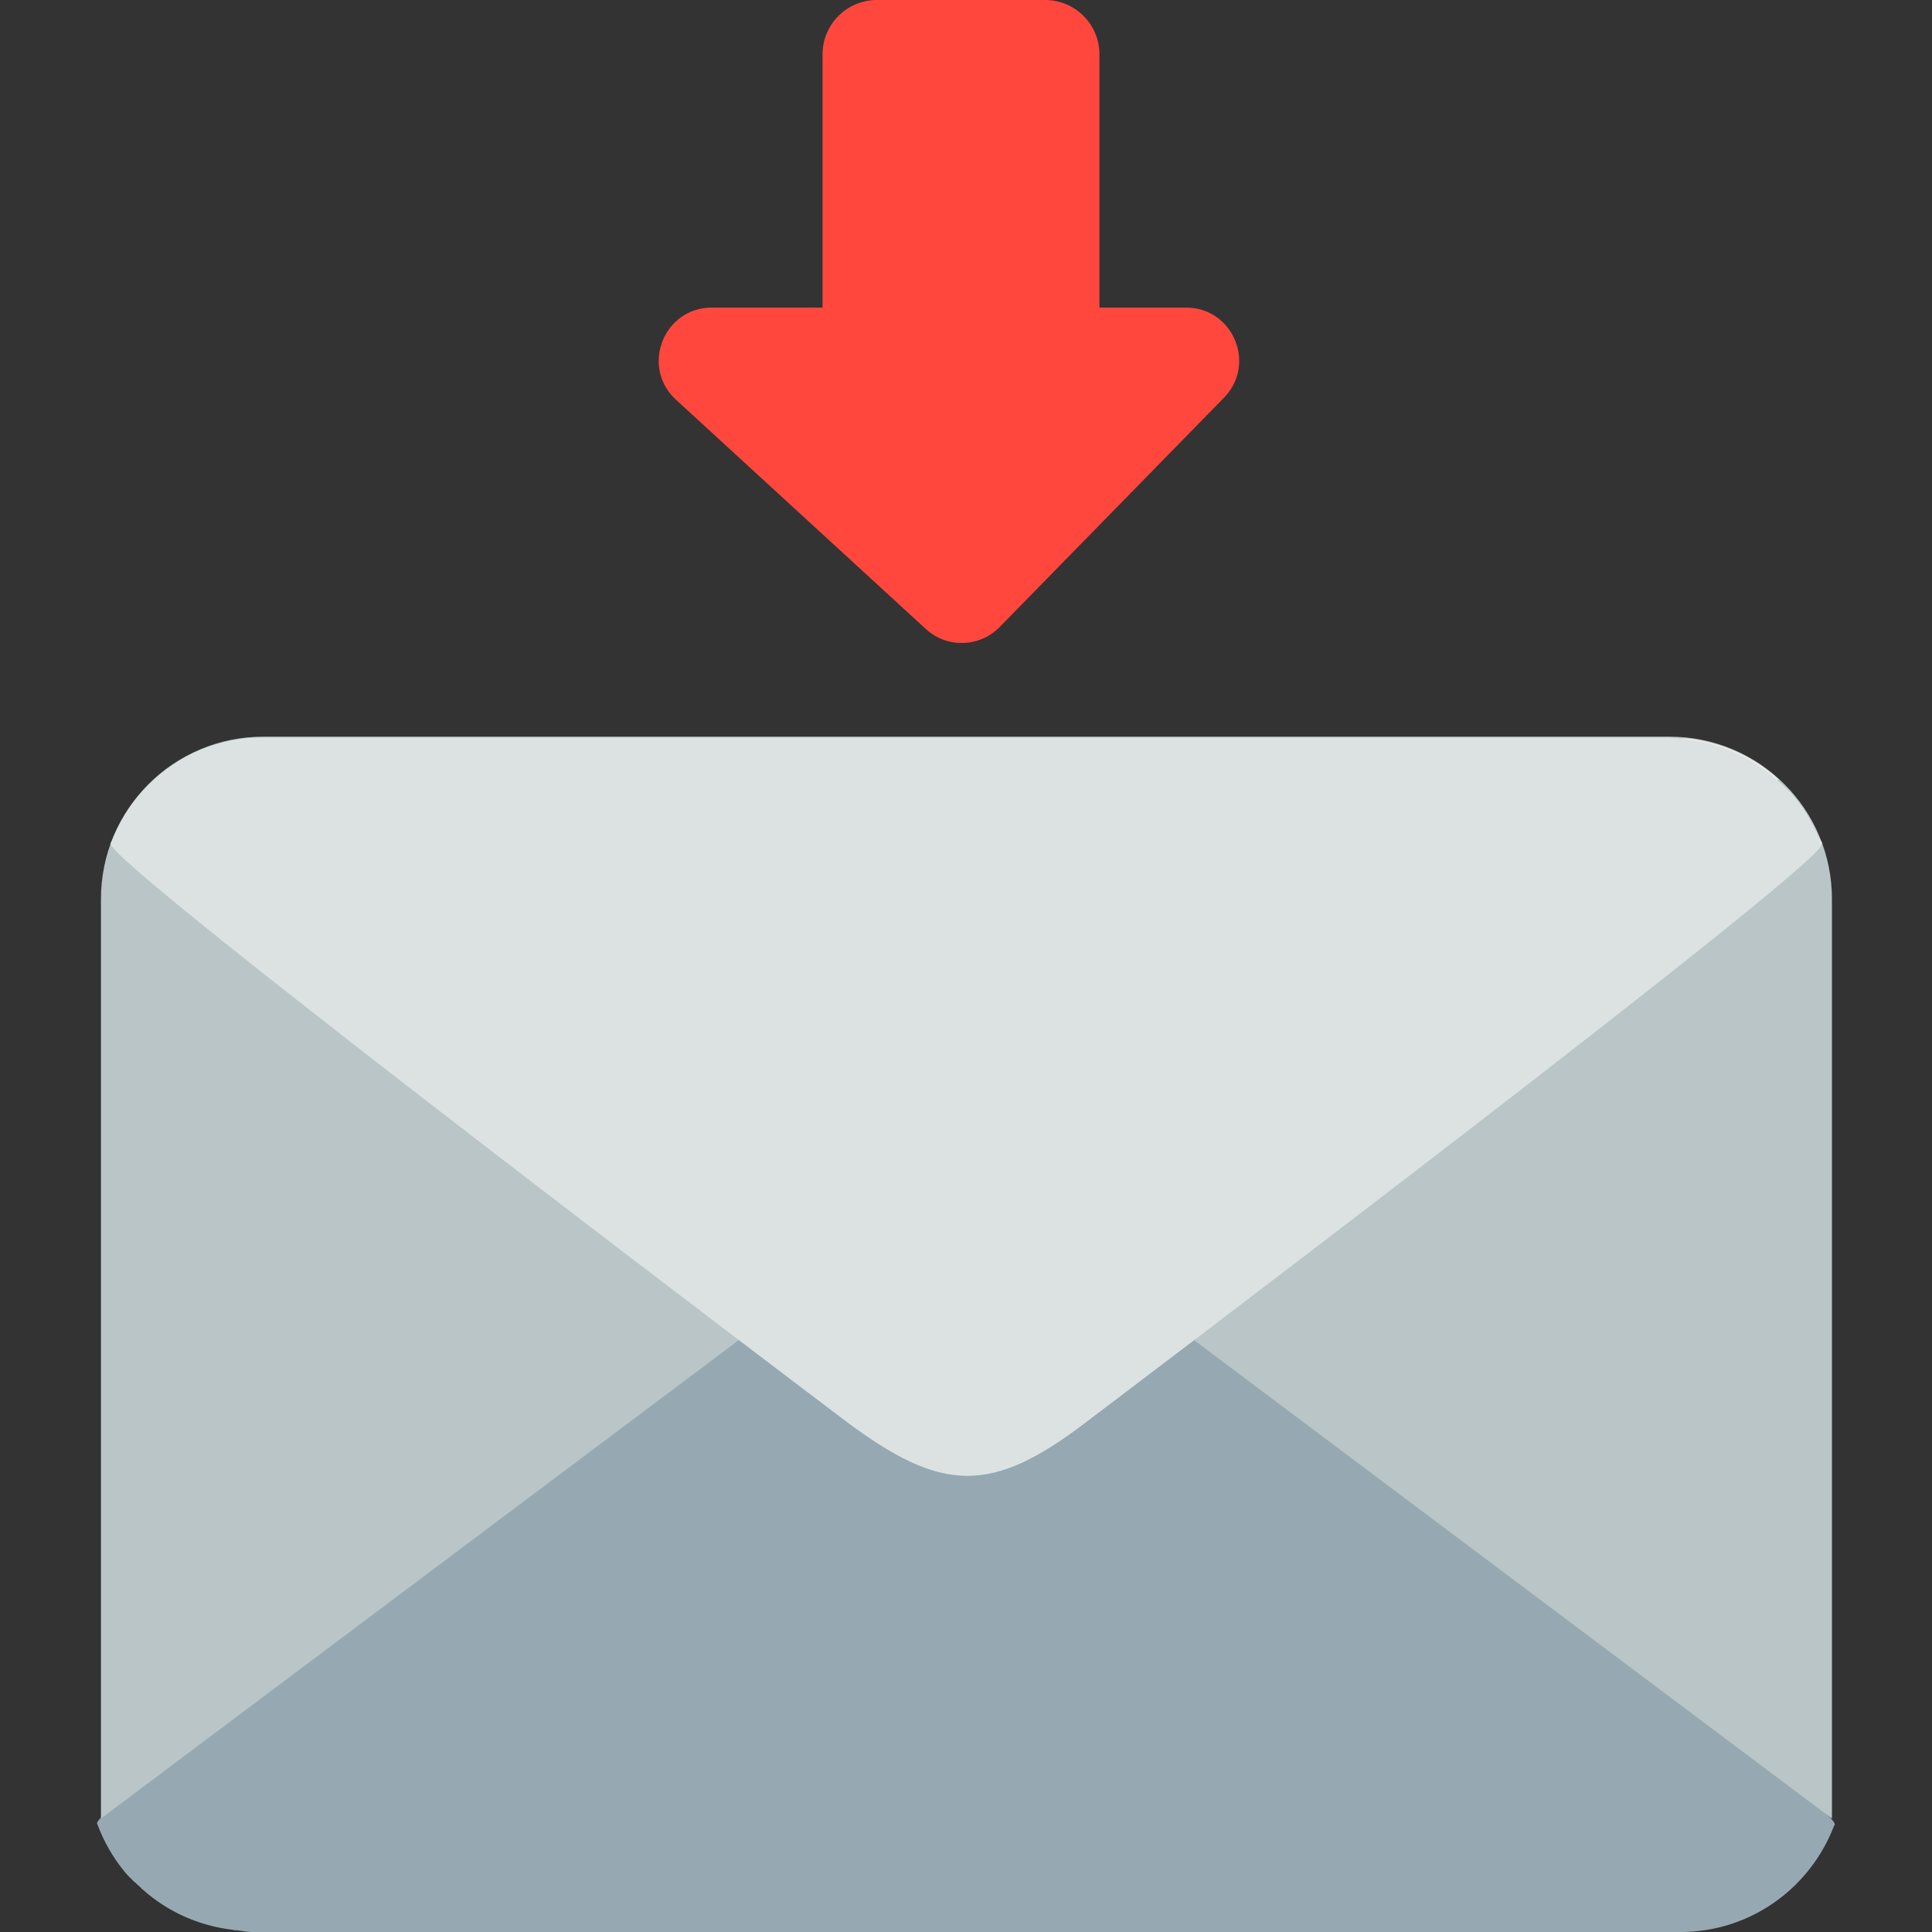
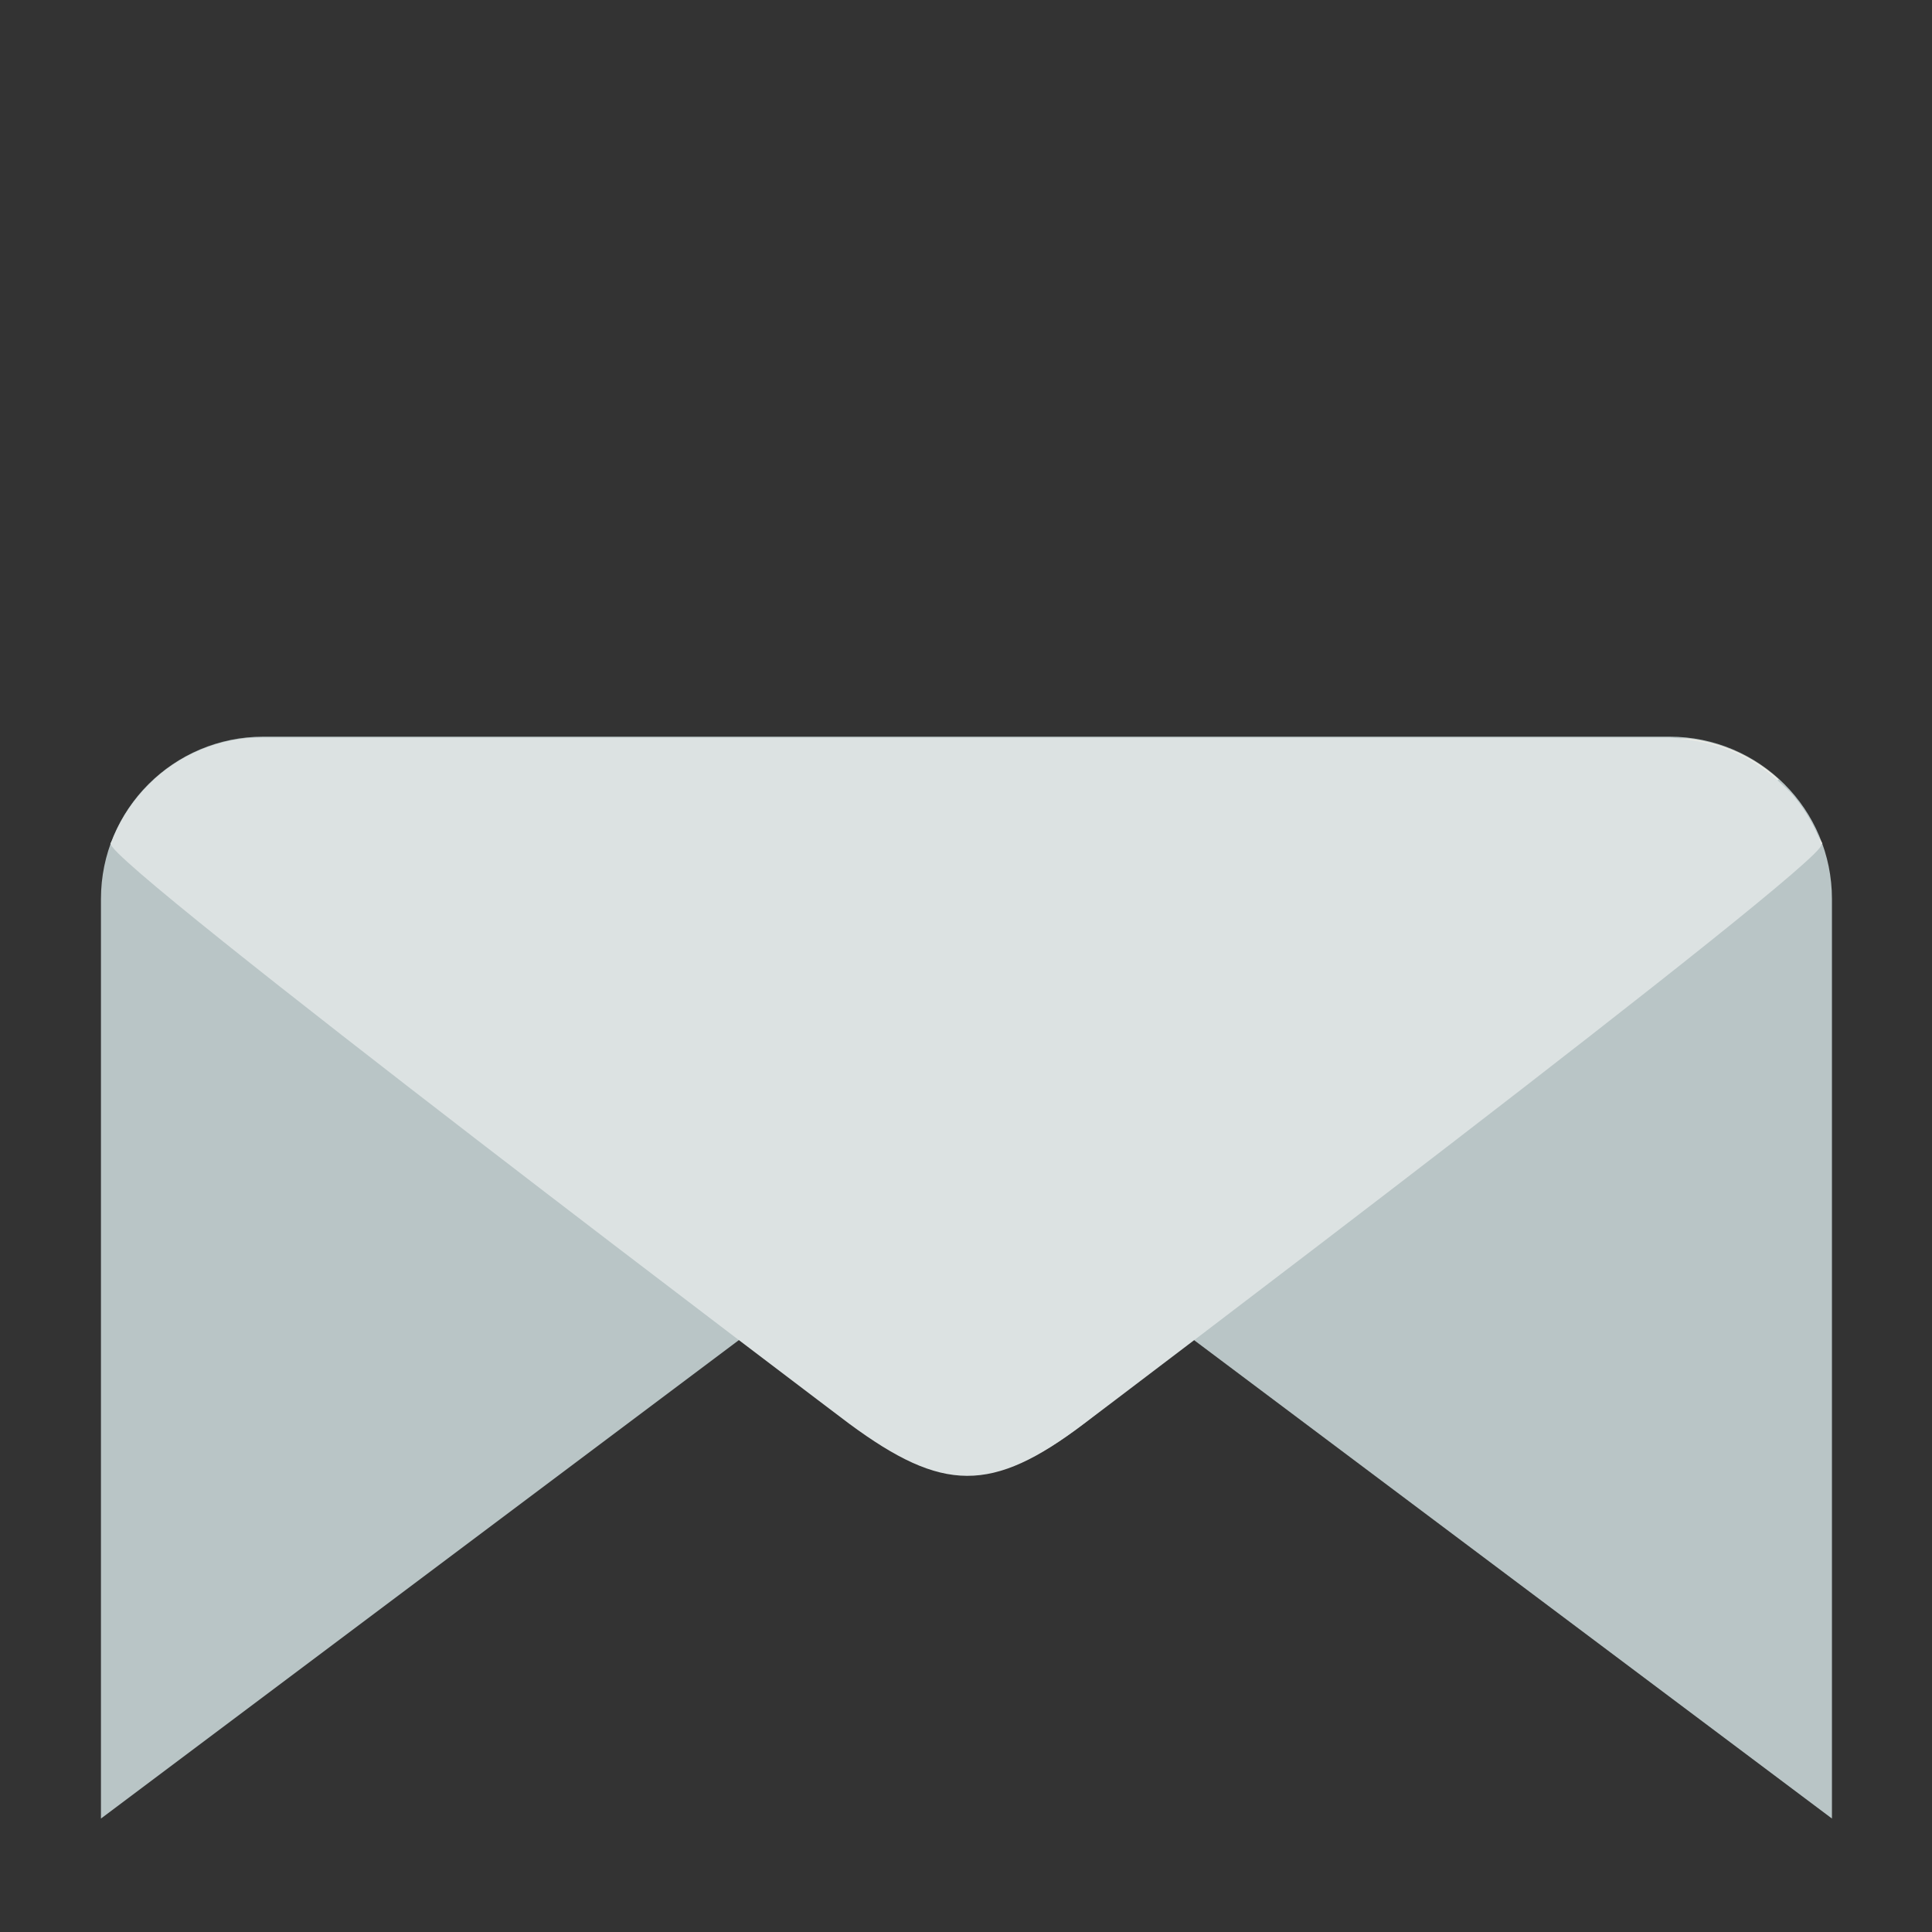
<svg xmlns="http://www.w3.org/2000/svg" version="1.1" x="0px" y="0px" viewBox="0 0 512 512" enable-background="new 0 0 512 512" xml:space="preserve">
  <rect x="0" y="0" width="512" height="512" fill="#333333" stroke="none" />
  <g id="Layer_2">
-     <path fill="#96A9B2" d="M486.182,483.414c1.746-4.72-198.773-156.127-198.773-156.127c-25.103-18.525-38.307-18.817-63.132,0   c0,0-200.227,151.285-198.542,155.94l-0.041,0.034c0.02,0.041,0.054,0.068,0.082,0.105c1.713,4.672,4.2,8.974,7.305,12.738   c1.325,1.607,2.922,2.953,4.458,4.353l-0.075,0.058c0.122,0.109,0.285,0.16,0.408,0.268c6.51,5.807,14.719,9.568,23.839,10.642   c0.143,0.017,0.258,0.092,0.401,0.109h0.55c1.386,0.133,2.705,0.466,4.125,0.466H445.34c18.64,0,34.434-11.723,40.706-28.154   c0.075-0.122,0.19-0.211,0.258-0.336L486.182,483.414z" />
-   </g>
+     </g>
  <g id="Layer_3">
    <path fill="#B9C5C6" d="M256.119,309.911L26.753,481.936V238.234c0-23.754,19.252-43.006,43.006-43.006h372.72   c23.754,0,43.006,19.252,43.006,43.006v243.701L256.119,309.911z" />
  </g>
  <g id="Layer_4">
    <path fill="#EDECE6" d="M29.429,223.281l195.83,153.814c24.716,18.239,37.717,18.527,62.159,0l195.522-153.57   c-3.392-6.149-8.471-11.007-14.278-14.881l2.69-2.108c-6.564-5.975-14.954-9.849-24.268-10.849l-381.911,0.013   c-9.287,0.987-17.691,4.874-24.241,10.836l2.67,2.081C37.859,212.438,32.828,217.212,29.429,223.281z" />
  </g>
  <g id="Layer_5">
    <path fill="#DCE2E2" d="M29.365,223.604c-1.72,4.647,195.71,153.721,195.71,153.721c24.716,18.239,37.717,18.527,62.159,0   c0,0,197.142-148.953,195.482-153.537l0.04-0.033c-0.02-0.04-0.054-0.067-0.08-0.104c-1.686-4.6-4.135-8.835-7.193-12.542   c-1.305-1.582-2.877-2.907-4.389-4.286l0.074-0.057c-0.12-0.107-0.281-0.157-0.401-0.264c-6.41-5.717-14.493-9.421-23.472-10.478   c-0.141-0.017-0.254-0.09-0.395-0.107h-0.542c-1.365-0.13-2.663-0.458-4.061-0.458H69.577c-18.353,0-33.903,11.542-40.079,27.721   c-0.074,0.12-0.187,0.207-0.254,0.331L29.365,223.604z" />
  </g>
  <g id="Layer_6">
-     <path fill="#FF473E" d="M314.311,81.508h-22.949V14.4c0-7.953-6.447-14.4-14.4-14.4h-44.577c-7.953,0-14.4,6.447-14.4,14.4v67.108   H188.65c-12.819,0-18.952,15.752-9.507,24.42l66.219,60.768c5.593,5.133,14.25,4.899,19.558-0.527l59.442-60.768   C333.069,96.499,326.763,81.508,314.311,81.508z" />
-   </g>
+     </g>
</svg>